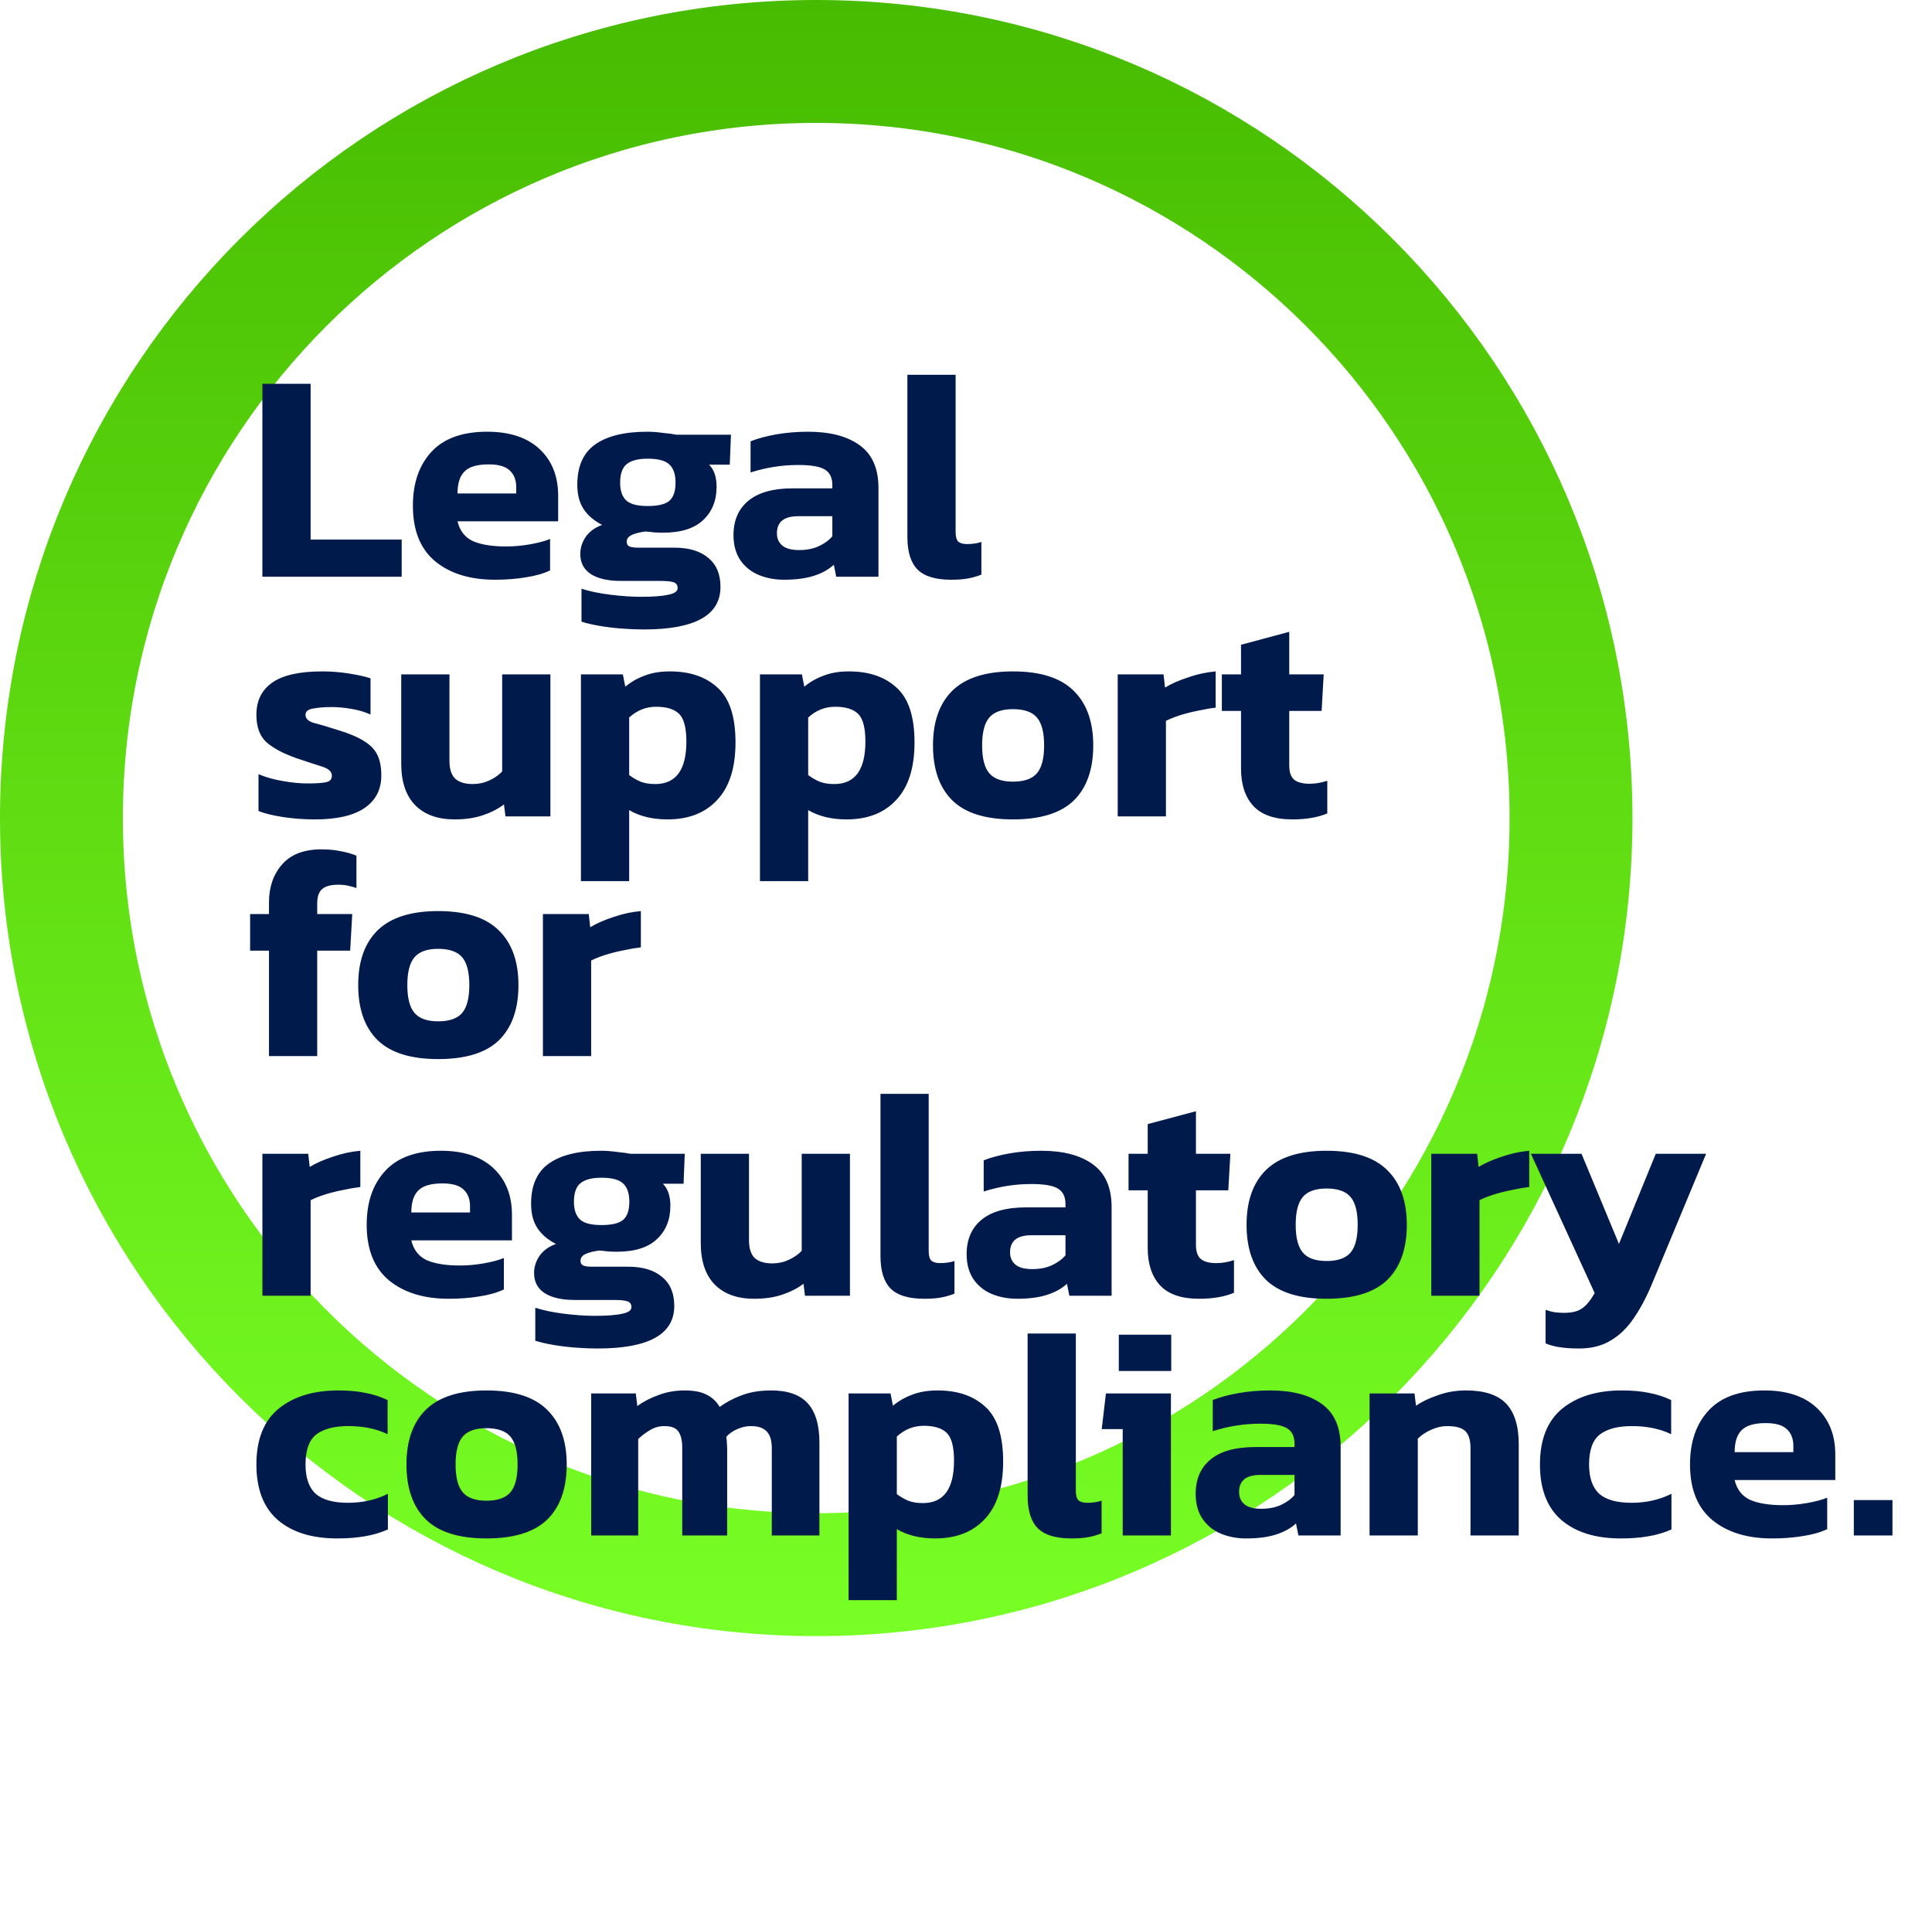
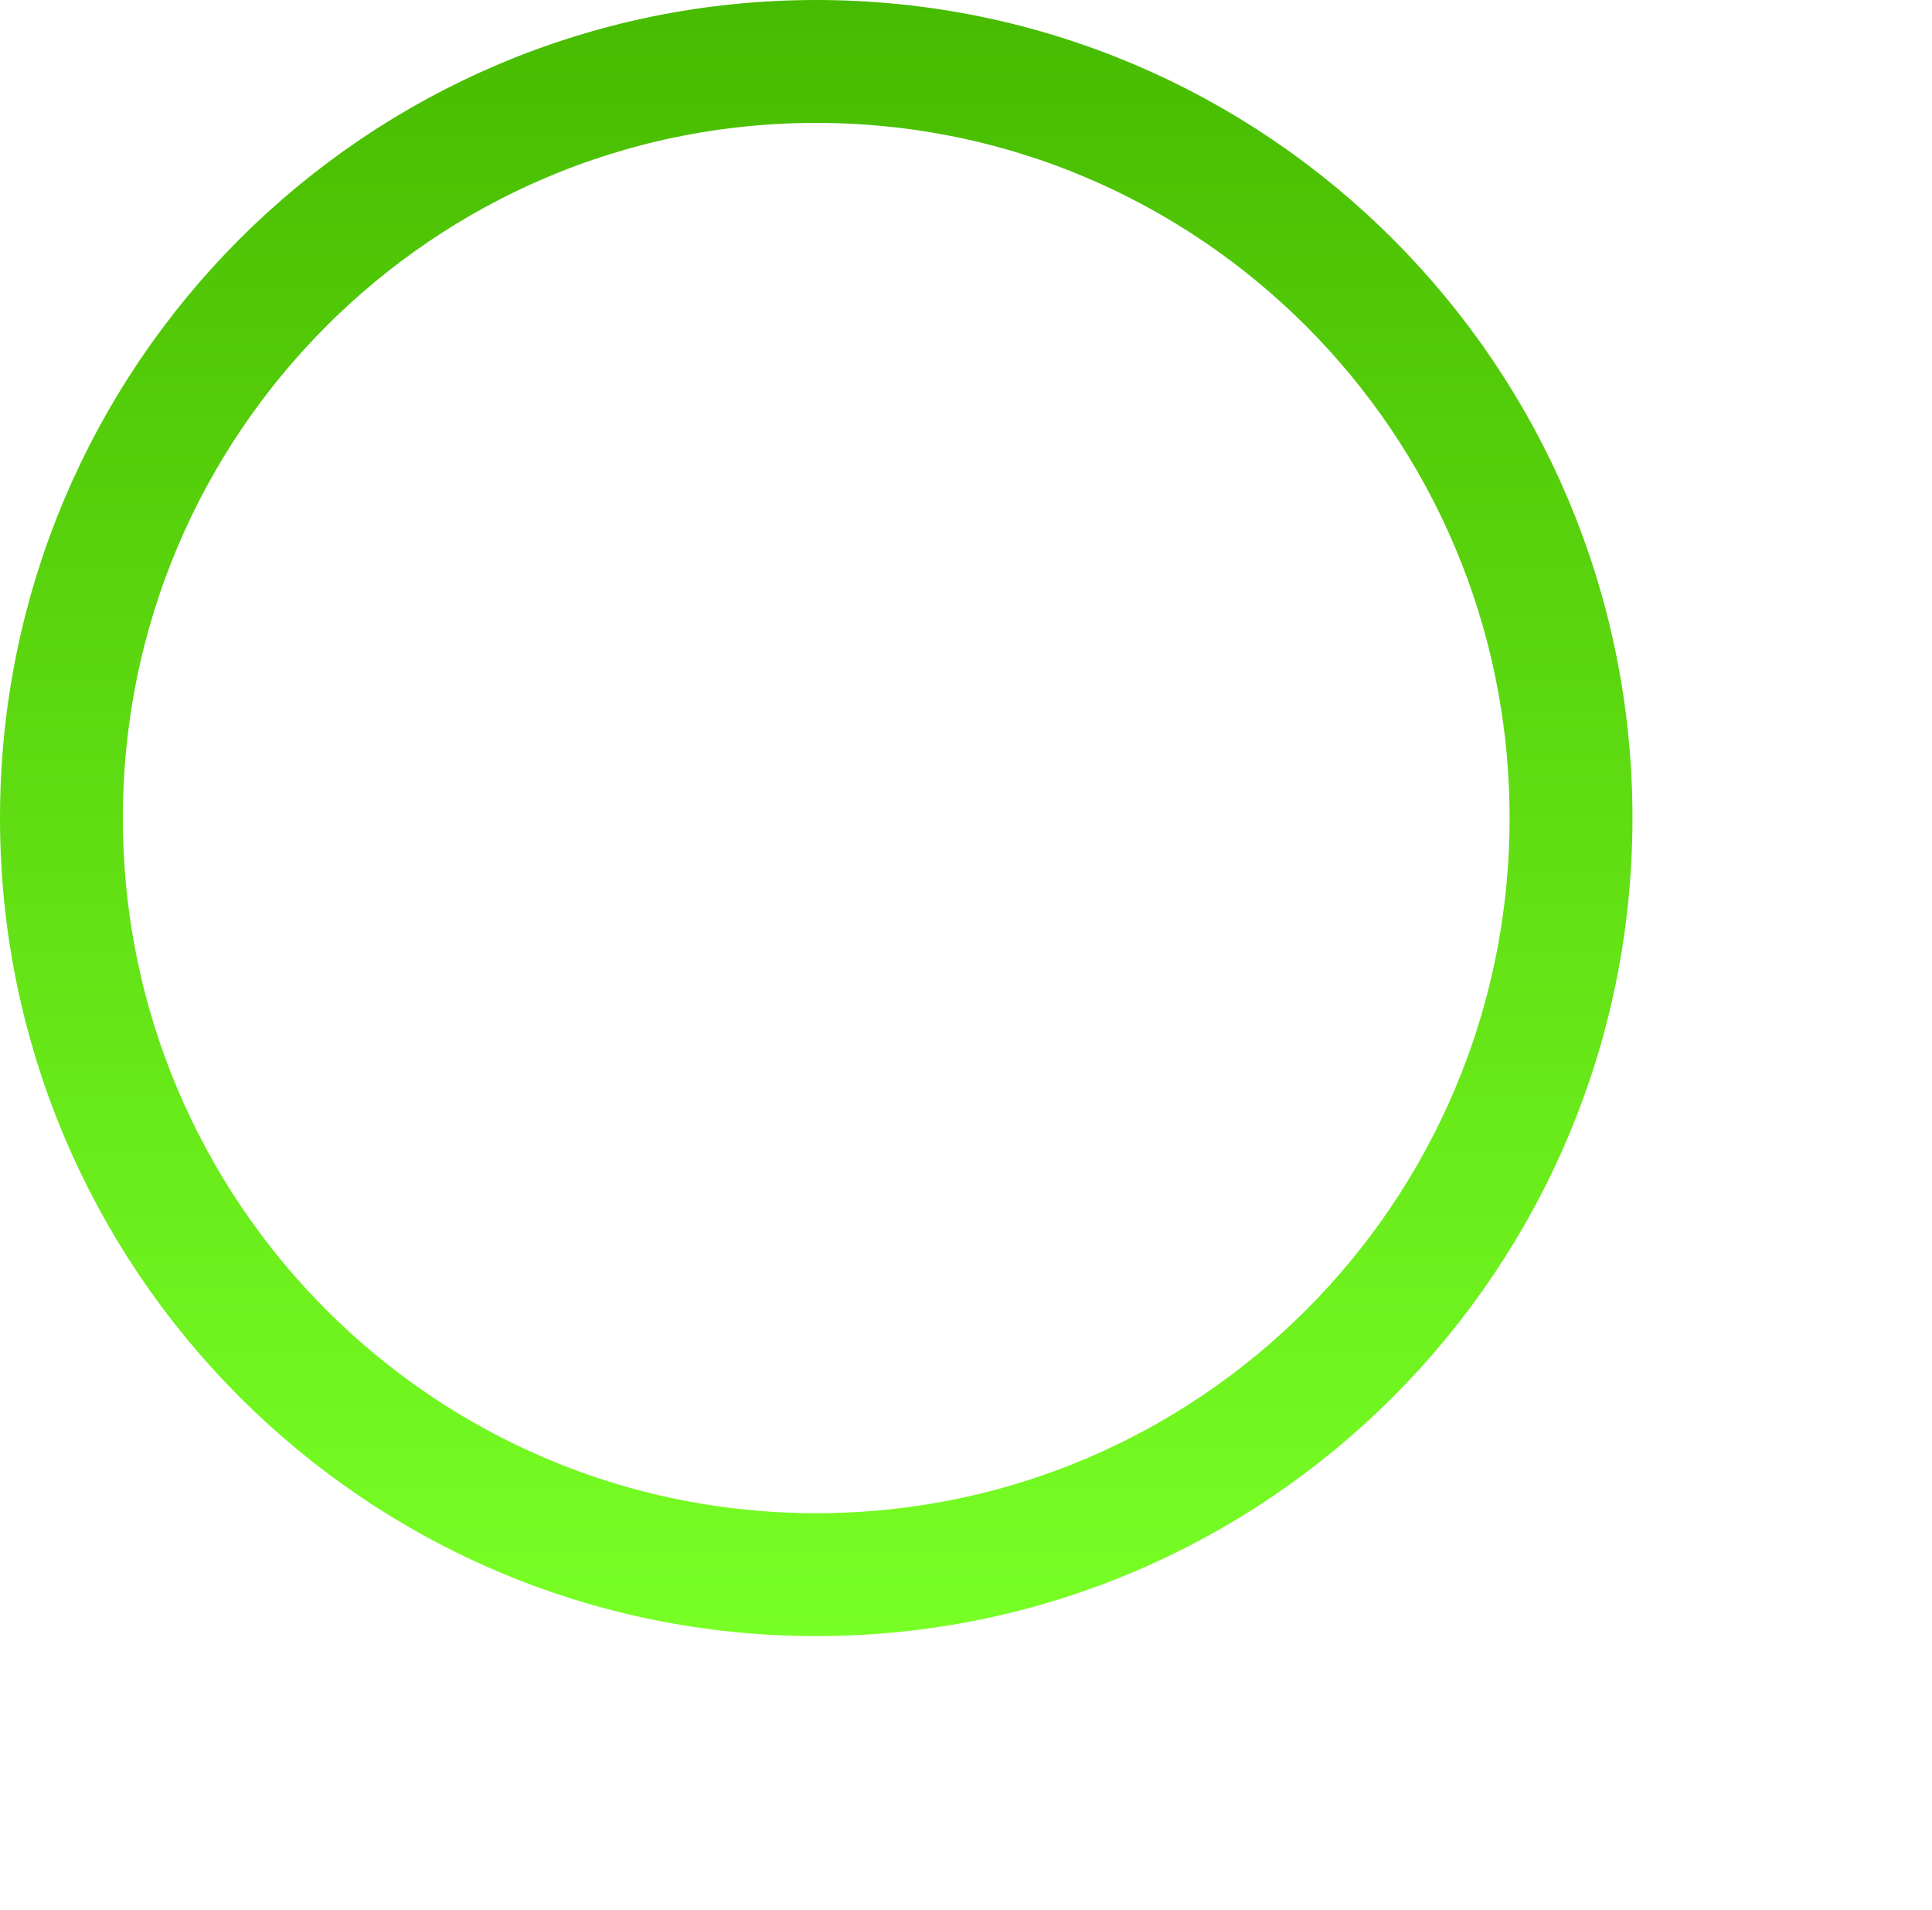
<svg xmlns="http://www.w3.org/2000/svg" width="258" height="255" viewBox="0 0 258 255" fill="none">
  <path d="M209.795 109.22C209.795 165.025 164.652 210.235 109 210.235C53.348 210.235 8.205 165.025 8.205 109.22C8.205 53.415 53.348 8.205 109 8.205C164.652 8.205 209.795 53.415 209.795 109.22Z" stroke="url(#paint0_linear_54_39)" stroke-width="16.41" />
-   <path d="M35.04 77V51.24H41.48V72.04H53.64V77H35.04ZM66.098 77.4C62.792 77.4 60.138 76.587 58.138 74.96C56.138 73.307 55.138 70.827 55.138 67.52C55.138 64.507 55.965 62.107 57.618 60.32C59.272 58.533 61.752 57.64 65.058 57.64C68.072 57.64 70.405 58.413 72.058 59.96C73.712 61.507 74.538 63.587 74.538 66.2V69.6H61.098C61.392 70.853 62.072 71.733 63.138 72.24C64.232 72.72 65.712 72.96 67.578 72.96C68.618 72.96 69.672 72.867 70.738 72.68C71.832 72.493 72.738 72.253 73.458 71.96V76.16C72.552 76.587 71.472 76.893 70.218 77.08C68.965 77.293 67.592 77.4 66.098 77.4ZM61.098 65.88H68.938V65.04C68.938 64.107 68.658 63.373 68.098 62.84C67.538 62.28 66.592 62 65.258 62C63.712 62 62.632 62.32 62.018 62.96C61.405 63.573 61.098 64.547 61.098 65.88ZM85.973 84.04C85.04 84.04 84.053 84 83.013 83.92C81.973 83.84 80.987 83.72 80.053 83.56C79.12 83.4 78.32 83.213 77.653 83V78.6C78.72 78.947 80 79.213 81.493 79.4C82.987 79.587 84.36 79.68 85.613 79.68C87.24 79.68 88.453 79.587 89.253 79.4C90.08 79.24 90.493 78.947 90.493 78.52C90.493 78.147 90.333 77.893 90.013 77.76C89.693 77.627 89.067 77.56 88.133 77.56H82.893C81.187 77.56 79.853 77.253 78.893 76.64C77.96 76.027 77.493 75.133 77.493 73.96C77.493 73.16 77.733 72.4 78.213 71.68C78.72 70.96 79.453 70.427 80.413 70.08C79.32 69.52 78.493 68.813 77.933 67.96C77.373 67.107 77.093 66.027 77.093 64.72C77.093 62.267 77.88 60.48 79.453 59.36C81.053 58.213 83.387 57.64 86.453 57.64C87.093 57.64 87.8 57.693 88.573 57.8C89.373 57.88 89.96 57.96 90.333 58.04H97.613L97.453 62.04H94.693C95.36 62.707 95.693 63.693 95.693 65C95.693 66.84 95.093 68.32 93.893 69.44C92.72 70.56 90.933 71.12 88.533 71.12C88.133 71.12 87.733 71.107 87.333 71.08C86.96 71.027 86.587 70.987 86.213 70.96C85.52 71.04 84.92 71.187 84.413 71.4C83.933 71.613 83.693 71.92 83.693 72.32C83.693 72.64 83.813 72.853 84.053 72.96C84.32 73.067 84.707 73.12 85.213 73.12H90.053C92 73.12 93.507 73.573 94.573 74.48C95.667 75.36 96.213 76.653 96.213 78.36C96.213 82.147 92.8 84.04 85.973 84.04ZM86.493 67.56C87.907 67.56 88.88 67.32 89.413 66.84C89.947 66.36 90.213 65.56 90.213 64.44C90.213 63.32 89.933 62.507 89.373 62C88.84 61.493 87.88 61.24 86.493 61.24C85.187 61.24 84.24 61.493 83.653 62C83.093 62.48 82.813 63.293 82.813 64.44C82.813 65.507 83.08 66.293 83.613 66.8C84.147 67.307 85.107 67.56 86.493 67.56ZM104.671 77.4C103.471 77.4 102.351 77.187 101.311 76.76C100.298 76.333 99.484 75.68 98.871 74.8C98.258 73.893 97.951 72.773 97.951 71.44C97.951 69.493 98.604 67.973 99.911 66.88C101.244 65.76 103.231 65.2 105.871 65.2H111.151V64.76C111.151 63.8 110.831 63.12 110.191 62.72C109.551 62.293 108.351 62.08 106.591 62.08C104.431 62.08 102.311 62.413 100.231 63.08V58.92C101.164 58.547 102.298 58.24 103.631 58C104.991 57.76 106.418 57.64 107.911 57.64C110.844 57.64 113.138 58.24 114.791 59.44C116.471 60.64 117.311 62.547 117.311 65.16V77H111.671L111.351 75.4C110.658 76.04 109.764 76.533 108.671 76.88C107.604 77.227 106.271 77.4 104.671 77.4ZM106.711 73.44C107.724 73.44 108.604 73.267 109.351 72.92C110.098 72.573 110.698 72.133 111.151 71.6V68.92H106.591C104.698 68.92 103.751 69.68 103.751 71.2C103.751 71.893 103.991 72.44 104.471 72.84C104.951 73.24 105.698 73.44 106.711 73.44ZM127.013 77.4C124.933 77.4 123.439 76.947 122.533 76.04C121.626 75.133 121.173 73.68 121.173 71.68V50.04H127.613V71.04C127.613 71.653 127.733 72.08 127.973 72.32C128.239 72.533 128.626 72.64 129.133 72.64C129.853 72.64 130.493 72.547 131.053 72.36V76.72C130.439 76.96 129.826 77.133 129.213 77.24C128.626 77.347 127.893 77.4 127.013 77.4ZM42.08 109.4C40.56 109.4 39.12 109.293 37.76 109.08C36.4 108.867 35.32 108.6 34.52 108.28V103.36C35.453 103.76 36.533 104.067 37.76 104.28C38.987 104.493 40.08 104.6 41.04 104.6C42.187 104.6 43.013 104.547 43.52 104.44C44.053 104.333 44.32 104.04 44.32 103.56C44.32 103.027 43.893 102.627 43.04 102.36C42.187 102.093 41.013 101.707 39.52 101.2C37.787 100.587 36.467 99.88 35.56 99.08C34.68 98.253 34.24 97.04 34.24 95.44C34.24 93.573 34.933 92.147 36.32 91.16C37.733 90.147 39.973 89.64 43.04 89.64C44.24 89.64 45.427 89.733 46.6 89.92C47.773 90.107 48.733 90.32 49.48 90.56V95.4C48.733 95.053 47.88 94.8 46.92 94.64C45.96 94.48 45.093 94.4 44.32 94.4C43.333 94.4 42.493 94.467 41.8 94.6C41.133 94.707 40.8 94.987 40.8 95.44C40.8 95.947 41.173 96.307 41.92 96.52C42.667 96.707 43.747 97.027 45.16 97.48C46.653 97.933 47.813 98.427 48.64 98.96C49.467 99.467 50.053 100.08 50.4 100.8C50.747 101.52 50.92 102.427 50.92 103.52C50.92 105.413 50.173 106.867 48.68 107.88C47.187 108.893 44.987 109.4 42.08 109.4ZM60.701 109.4C58.461 109.4 56.714 108.773 55.461 107.52C54.207 106.24 53.581 104.387 53.581 101.96V90.04H60.021V101.6C60.021 102.667 60.274 103.453 60.781 103.96C61.314 104.44 62.101 104.68 63.141 104.68C63.914 104.68 64.647 104.52 65.341 104.2C66.034 103.88 66.607 103.48 67.061 103V90.04H73.501V109H67.501L67.301 107.4C66.527 107.987 65.594 108.467 64.501 108.84C63.407 109.213 62.141 109.4 60.701 109.4ZM77.579 117.64V90.04H83.179L83.499 91.68C84.272 91.04 85.139 90.547 86.099 90.2C87.059 89.827 88.179 89.64 89.459 89.64C92.152 89.64 94.286 90.373 95.859 91.84C97.432 93.28 98.219 95.707 98.219 99.12C98.219 102.507 97.406 105.067 95.779 106.8C94.179 108.533 91.966 109.4 89.139 109.4C87.139 109.4 85.432 108.987 84.019 108.16V117.64H77.579ZM87.499 104.68C90.272 104.68 91.659 102.787 91.659 99C91.659 97.187 91.339 95.96 90.699 95.32C90.059 94.68 89.032 94.36 87.619 94.36C86.259 94.36 85.059 94.84 84.019 95.8V103.48C84.526 103.853 85.032 104.147 85.539 104.36C86.072 104.573 86.726 104.68 87.499 104.68ZM101.485 117.64V90.04H107.085L107.405 91.68C108.179 91.04 109.045 90.547 110.005 90.2C110.965 89.827 112.085 89.64 113.365 89.64C116.059 89.64 118.192 90.373 119.765 91.84C121.339 93.28 122.125 95.707 122.125 99.12C122.125 102.507 121.312 105.067 119.685 106.8C118.085 108.533 115.872 109.4 113.045 109.4C111.045 109.4 109.339 108.987 107.925 108.16V117.64H101.485ZM111.405 104.68C114.179 104.68 115.565 102.787 115.565 99C115.565 97.187 115.245 95.96 114.605 95.32C113.965 94.68 112.939 94.36 111.525 94.36C110.165 94.36 108.965 94.84 107.925 95.8V103.48C108.432 103.853 108.939 104.147 109.445 104.36C109.979 104.573 110.632 104.68 111.405 104.68ZM135.272 109.4C131.618 109.4 128.925 108.56 127.192 106.88C125.458 105.173 124.592 102.72 124.592 99.52C124.592 96.347 125.458 93.907 127.192 92.2C128.952 90.493 131.645 89.64 135.272 89.64C138.925 89.64 141.618 90.493 143.352 92.2C145.112 93.907 145.992 96.347 145.992 99.52C145.992 102.72 145.125 105.173 143.392 106.88C141.658 108.56 138.952 109.4 135.272 109.4ZM135.272 104.36C136.765 104.36 137.832 103.987 138.472 103.24C139.112 102.493 139.432 101.253 139.432 99.52C139.432 97.787 139.112 96.547 138.472 95.8C137.832 95.053 136.765 94.68 135.272 94.68C133.805 94.68 132.752 95.053 132.112 95.8C131.472 96.547 131.152 97.787 131.152 99.52C131.152 101.253 131.472 102.493 132.112 103.24C132.752 103.987 133.805 104.36 135.272 104.36ZM149.259 109V90.04H155.379L155.579 91.8C156.405 91.293 157.432 90.84 158.659 90.44C159.885 90.013 161.112 89.747 162.339 89.64V94.48C161.645 94.56 160.872 94.693 160.019 94.88C159.192 95.04 158.392 95.24 157.619 95.48C156.872 95.72 156.232 95.973 155.699 96.24V109H149.259ZM172.567 109.4C170.22 109.4 168.487 108.8 167.367 107.6C166.273 106.4 165.727 104.747 165.727 102.64V94.92H163.167V90.04H165.727V86.08L172.167 84.36V90.04H176.767L176.487 94.92H172.167V102.2C172.167 103.107 172.393 103.747 172.847 104.12C173.3 104.467 173.98 104.64 174.887 104.64C175.66 104.64 176.447 104.507 177.247 104.24V108.6C175.993 109.133 174.433 109.4 172.567 109.4ZM35.92 141V126.92H33.4V122.04H35.92V120.48C35.92 118.427 36.507 116.733 37.68 115.4C38.853 114.067 40.6 113.4 42.92 113.4C43.88 113.4 44.733 113.48 45.48 113.64C46.227 113.773 46.933 113.973 47.6 114.24V118.56C47.2 118.427 46.813 118.32 46.44 118.24C46.067 118.16 45.653 118.12 45.2 118.12C44.16 118.12 43.427 118.32 43 118.72C42.573 119.093 42.36 119.72 42.36 120.6V122.04H47.04L46.76 126.92H42.36V141H35.92ZM58.514 141.4C54.86 141.4 52.167 140.56 50.434 138.88C48.7 137.173 47.834 134.72 47.834 131.52C47.834 128.347 48.7 125.907 50.434 124.2C52.194 122.493 54.887 121.64 58.514 121.64C62.167 121.64 64.86 122.493 66.594 124.2C68.354 125.907 69.234 128.347 69.234 131.52C69.234 134.72 68.367 137.173 66.634 138.88C64.9 140.56 62.194 141.4 58.514 141.4ZM58.514 136.36C60.007 136.36 61.074 135.987 61.714 135.24C62.354 134.493 62.674 133.253 62.674 131.52C62.674 129.787 62.354 128.547 61.714 127.8C61.074 127.053 60.007 126.68 58.514 126.68C57.047 126.68 55.994 127.053 55.354 127.8C54.714 128.547 54.394 129.787 54.394 131.52C54.394 133.253 54.714 134.493 55.354 135.24C55.994 135.987 57.047 136.36 58.514 136.36ZM72.501 141V122.04H78.621L78.821 123.8C79.648 123.293 80.674 122.84 81.901 122.44C83.128 122.013 84.354 121.747 85.581 121.64V126.48C84.888 126.56 84.114 126.693 83.261 126.88C82.434 127.04 81.634 127.24 80.861 127.48C80.114 127.72 79.474 127.973 78.941 128.24V141H72.501ZM35.04 173V154.04H41.16L41.36 155.8C42.187 155.293 43.213 154.84 44.44 154.44C45.667 154.013 46.893 153.747 48.12 153.64V158.48C47.427 158.56 46.653 158.693 45.8 158.88C44.973 159.04 44.173 159.24 43.4 159.48C42.653 159.72 42.013 159.973 41.48 160.24V173H35.04ZM59.927 173.4C56.62 173.4 53.967 172.587 51.967 170.96C49.967 169.307 48.967 166.827 48.967 163.52C48.967 160.507 49.793 158.107 51.447 156.32C53.1 154.533 55.58 153.64 58.887 153.64C61.9 153.64 64.233 154.413 65.887 155.96C67.54 157.507 68.367 159.587 68.367 162.2V165.6H54.927C55.22 166.853 55.9 167.733 56.967 168.24C58.06 168.72 59.54 168.96 61.407 168.96C62.447 168.96 63.5 168.867 64.567 168.68C65.66 168.493 66.567 168.253 67.287 167.96V172.16C66.38 172.587 65.3 172.893 64.047 173.08C62.793 173.293 61.42 173.4 59.927 173.4ZM54.927 161.88H62.767V161.04C62.767 160.107 62.487 159.373 61.927 158.84C61.367 158.28 60.42 158 59.087 158C57.54 158 56.46 158.32 55.847 158.96C55.233 159.573 54.927 160.547 54.927 161.88ZM79.802 180.04C78.868 180.04 77.882 180 76.842 179.92C75.802 179.84 74.815 179.72 73.882 179.56C72.948 179.4 72.148 179.213 71.482 179V174.6C72.548 174.947 73.828 175.213 75.322 175.4C76.815 175.587 78.188 175.68 79.442 175.68C81.068 175.68 82.282 175.587 83.082 175.4C83.908 175.24 84.322 174.947 84.322 174.52C84.322 174.147 84.162 173.893 83.842 173.76C83.522 173.627 82.895 173.56 81.962 173.56H76.722C75.015 173.56 73.682 173.253 72.722 172.64C71.788 172.027 71.322 171.133 71.322 169.96C71.322 169.16 71.562 168.4 72.042 167.68C72.548 166.96 73.282 166.427 74.242 166.08C73.148 165.52 72.322 164.813 71.762 163.96C71.202 163.107 70.922 162.027 70.922 160.72C70.922 158.267 71.708 156.48 73.282 155.36C74.882 154.213 77.215 153.64 80.282 153.64C80.922 153.64 81.628 153.693 82.402 153.8C83.202 153.88 83.788 153.96 84.162 154.04H91.442L91.282 158.04H88.522C89.188 158.707 89.522 159.693 89.522 161C89.522 162.84 88.922 164.32 87.722 165.44C86.548 166.56 84.762 167.12 82.362 167.12C81.962 167.12 81.562 167.107 81.162 167.08C80.788 167.027 80.415 166.987 80.042 166.96C79.348 167.04 78.748 167.187 78.242 167.4C77.762 167.613 77.522 167.92 77.522 168.32C77.522 168.64 77.642 168.853 77.882 168.96C78.148 169.067 78.535 169.12 79.042 169.12H83.882C85.828 169.12 87.335 169.573 88.402 170.48C89.495 171.36 90.042 172.653 90.042 174.36C90.042 178.147 86.628 180.04 79.802 180.04ZM80.322 163.56C81.735 163.56 82.708 163.32 83.242 162.84C83.775 162.36 84.042 161.56 84.042 160.44C84.042 159.32 83.762 158.507 83.202 158C82.668 157.493 81.708 157.24 80.322 157.24C79.015 157.24 78.068 157.493 77.482 158C76.922 158.48 76.642 159.293 76.642 160.44C76.642 161.507 76.908 162.293 77.442 162.8C77.975 163.307 78.935 163.56 80.322 163.56ZM100.701 173.4C98.461 173.4 96.714 172.773 95.461 171.52C94.207 170.24 93.581 168.387 93.581 165.96V154.04H100.021V165.6C100.021 166.667 100.274 167.453 100.781 167.96C101.314 168.44 102.101 168.68 103.141 168.68C103.914 168.68 104.647 168.52 105.341 168.2C106.034 167.88 106.607 167.48 107.061 167V154.04H113.501V173H107.501L107.301 171.4C106.527 171.987 105.594 172.467 104.501 172.84C103.407 173.213 102.141 173.4 100.701 173.4ZM123.419 173.4C121.339 173.4 119.846 172.947 118.939 172.04C118.032 171.133 117.579 169.68 117.579 167.68V146.04H124.019V167.04C124.019 167.653 124.139 168.08 124.379 168.32C124.646 168.533 125.032 168.64 125.539 168.64C126.259 168.64 126.899 168.547 127.459 168.36V172.72C126.846 172.96 126.232 173.133 125.619 173.24C125.032 173.347 124.299 173.4 123.419 173.4ZM135.804 173.4C134.604 173.4 133.484 173.187 132.444 172.76C131.43 172.333 130.617 171.68 130.004 170.8C129.39 169.893 129.084 168.773 129.084 167.44C129.084 165.493 129.737 163.973 131.044 162.88C132.377 161.76 134.364 161.2 137.004 161.2H142.284V160.76C142.284 159.8 141.964 159.12 141.324 158.72C140.684 158.293 139.484 158.08 137.724 158.08C135.564 158.08 133.444 158.413 131.364 159.08V154.92C132.297 154.547 133.43 154.24 134.764 154C136.124 153.76 137.55 153.64 139.044 153.64C141.977 153.64 144.27 154.24 145.924 155.44C147.604 156.64 148.444 158.547 148.444 161.16V173H142.804L142.484 171.4C141.79 172.04 140.897 172.533 139.804 172.88C138.737 173.227 137.404 173.4 135.804 173.4ZM137.844 169.44C138.857 169.44 139.737 169.267 140.484 168.92C141.23 168.573 141.83 168.133 142.284 167.6V164.92H137.724C135.83 164.92 134.884 165.68 134.884 167.2C134.884 167.893 135.124 168.44 135.604 168.84C136.084 169.24 136.83 169.44 137.844 169.44ZM160.106 173.4C157.759 173.4 156.026 172.8 154.906 171.6C153.812 170.4 153.266 168.747 153.266 166.64V158.92H150.706V154.04H153.266V150.08L159.706 148.36V154.04H164.306L164.026 158.92H159.706V166.2C159.706 167.107 159.932 167.747 160.386 168.12C160.839 168.467 161.519 168.64 162.426 168.64C163.199 168.64 163.986 168.507 164.786 168.24V172.6C163.532 173.133 161.972 173.4 160.106 173.4ZM177.147 173.4C173.493 173.4 170.8 172.56 169.067 170.88C167.333 169.173 166.467 166.72 166.467 163.52C166.467 160.347 167.333 157.907 169.067 156.2C170.827 154.493 173.52 153.64 177.147 153.64C180.8 153.64 183.493 154.493 185.227 156.2C186.987 157.907 187.867 160.347 187.867 163.52C187.867 166.72 187 169.173 185.267 170.88C183.533 172.56 180.827 173.4 177.147 173.4ZM177.147 168.36C178.64 168.36 179.707 167.987 180.347 167.24C180.987 166.493 181.307 165.253 181.307 163.52C181.307 161.787 180.987 160.547 180.347 159.8C179.707 159.053 178.64 158.68 177.147 158.68C175.68 158.68 174.627 159.053 173.987 159.8C173.347 160.547 173.027 161.787 173.027 163.52C173.027 165.253 173.347 166.493 173.987 167.24C174.627 167.987 175.68 168.36 177.147 168.36ZM191.134 173V154.04H197.254L197.454 155.8C198.28 155.293 199.307 154.84 200.534 154.44C201.76 154.013 202.987 153.747 204.214 153.64V158.48C203.52 158.56 202.747 158.693 201.894 158.88C201.067 159.04 200.267 159.24 199.494 159.48C198.747 159.72 198.107 159.973 197.574 160.24V173H191.134ZM210.875 180.04C209.915 180.04 209.089 179.987 208.395 179.88C207.729 179.8 207.062 179.627 206.395 179.36V174.88C206.849 175.04 207.262 175.147 207.635 175.2C208.035 175.253 208.435 175.28 208.835 175.28C209.929 175.28 210.742 175.08 211.275 174.68C211.835 174.307 212.395 173.627 212.955 172.64L204.435 154.04H211.195L216.195 166.08L221.115 154.04H227.835L220.595 171.44C219.875 173.173 219.075 174.68 218.195 175.96C217.315 177.267 216.289 178.267 215.115 178.96C213.942 179.68 212.529 180.04 210.875 180.04ZM45.04 205.4C41.653 205.4 39 204.573 37.08 202.92C35.187 201.267 34.24 198.8 34.24 195.52C34.24 192.187 35.227 189.707 37.2 188.08C39.2 186.453 41.853 185.64 45.16 185.64C46.547 185.64 47.747 185.747 48.76 185.96C49.8 186.147 50.8 186.467 51.76 186.92V191.48C50.267 190.76 48.52 190.4 46.52 190.4C44.653 190.4 43.227 190.773 42.24 191.52C41.28 192.267 40.8 193.6 40.8 195.52C40.8 197.307 41.253 198.613 42.16 199.44C43.067 200.24 44.507 200.64 46.48 200.64C48.427 200.64 50.2 200.24 51.8 199.44V204.2C50.84 204.627 49.8 204.933 48.68 205.12C47.587 205.307 46.373 205.4 45.04 205.4ZM64.959 205.4C61.306 205.4 58.612 204.56 56.879 202.88C55.146 201.173 54.279 198.72 54.279 195.52C54.279 192.347 55.146 189.907 56.879 188.2C58.639 186.493 61.332 185.64 64.959 185.64C68.612 185.64 71.306 186.493 73.039 188.2C74.799 189.907 75.679 192.347 75.679 195.52C75.679 198.72 74.812 201.173 73.079 202.88C71.346 204.56 68.639 205.4 64.959 205.4ZM64.959 200.36C66.452 200.36 67.519 199.987 68.159 199.24C68.799 198.493 69.119 197.253 69.119 195.52C69.119 193.787 68.799 192.547 68.159 191.8C67.519 191.053 66.452 190.68 64.959 190.68C63.492 190.68 62.439 191.053 61.799 191.8C61.159 192.547 60.839 193.787 60.839 195.52C60.839 197.253 61.159 198.493 61.799 199.24C62.439 199.987 63.492 200.36 64.959 200.36ZM78.946 205V186.04H84.906L85.106 187.72C85.96 187.107 86.92 186.613 87.986 186.24C89.053 185.84 90.2 185.64 91.426 185.64C92.706 185.64 93.706 185.84 94.426 186.24C95.146 186.613 95.706 187.147 96.106 187.84C96.986 187.2 97.973 186.68 99.066 186.28C100.186 185.853 101.493 185.64 102.986 185.64C105.2 185.64 106.826 186.213 107.866 187.36C108.906 188.507 109.426 190.253 109.426 192.6V205H103.066V193.36C103.066 192.32 102.84 191.573 102.386 191.12C101.96 190.64 101.253 190.4 100.266 190.4C99.653 190.4 99.053 190.533 98.466 190.8C97.88 191.04 97.386 191.387 96.986 191.84C97.04 192.133 97.066 192.413 97.066 192.68C97.093 192.947 97.106 193.267 97.106 193.64V205H91.106V193.28C91.106 192.32 90.933 191.6 90.586 191.12C90.266 190.64 89.64 190.4 88.706 190.4C88.04 190.4 87.413 190.573 86.826 190.92C86.24 191.267 85.706 191.667 85.226 192.12V205H78.946ZM113.321 213.64V186.04H118.921L119.241 187.68C120.015 187.04 120.881 186.547 121.841 186.2C122.801 185.827 123.921 185.64 125.201 185.64C127.895 185.64 130.028 186.373 131.601 187.84C133.175 189.28 133.961 191.707 133.961 195.12C133.961 198.507 133.148 201.067 131.521 202.8C129.921 204.533 127.708 205.4 124.881 205.4C122.881 205.4 121.175 204.987 119.761 204.16V213.64H113.321ZM123.241 200.68C126.015 200.68 127.401 198.787 127.401 195C127.401 193.187 127.081 191.96 126.441 191.32C125.801 190.68 124.775 190.36 123.361 190.36C122.001 190.36 120.801 190.84 119.761 191.8V199.48C120.268 199.853 120.775 200.147 121.281 200.36C121.815 200.573 122.468 200.68 123.241 200.68ZM143.068 205.4C140.988 205.4 139.494 204.947 138.588 204.04C137.681 203.133 137.228 201.68 137.228 199.68V178.04H143.668V199.04C143.668 199.653 143.788 200.08 144.028 200.32C144.294 200.533 144.681 200.64 145.188 200.64C145.908 200.64 146.548 200.547 147.108 200.36V204.72C146.494 204.96 145.881 205.133 145.268 205.24C144.681 205.347 143.948 205.4 143.068 205.4ZM149.406 183.04V178.2H156.406V183.04H149.406ZM149.926 205V190.8H147.126L147.686 186.04H156.366V205H149.926ZM166.39 205.4C165.19 205.4 164.07 205.187 163.03 204.76C162.016 204.333 161.203 203.68 160.59 202.8C159.976 201.893 159.67 200.773 159.67 199.44C159.67 197.493 160.323 195.973 161.63 194.88C162.963 193.76 164.95 193.2 167.59 193.2H172.87V192.76C172.87 191.8 172.55 191.12 171.91 190.72C171.27 190.293 170.07 190.08 168.31 190.08C166.15 190.08 164.03 190.413 161.95 191.08V186.92C162.883 186.547 164.016 186.24 165.35 186C166.71 185.76 168.136 185.64 169.63 185.64C172.563 185.64 174.856 186.24 176.51 187.44C178.19 188.64 179.03 190.547 179.03 193.16V205H173.39L173.07 203.4C172.376 204.04 171.483 204.533 170.39 204.88C169.323 205.227 167.99 205.4 166.39 205.4ZM168.43 201.44C169.443 201.44 170.323 201.267 171.07 200.92C171.816 200.573 172.416 200.133 172.87 199.6V196.92H168.31C166.416 196.92 165.47 197.68 165.47 199.2C165.47 199.893 165.71 200.44 166.19 200.84C166.67 201.24 167.416 201.44 168.43 201.44ZM182.892 205V186.04H188.892L189.092 187.68C189.865 187.147 190.838 186.68 192.012 186.28C193.185 185.853 194.438 185.64 195.772 185.64C198.225 185.64 200.012 186.227 201.132 187.4C202.252 188.573 202.812 190.387 202.812 192.84V205H196.372V193.36C196.372 192.293 196.145 191.533 195.692 191.08C195.238 190.627 194.425 190.4 193.252 190.4C192.558 190.4 191.852 190.56 191.132 190.88C190.412 191.2 189.812 191.6 189.332 192.08V205H182.892ZM216.446 205.4C213.06 205.4 210.406 204.573 208.486 202.92C206.593 201.267 205.646 198.8 205.646 195.52C205.646 192.187 206.633 189.707 208.606 188.08C210.606 186.453 213.26 185.64 216.566 185.64C217.953 185.64 219.153 185.747 220.166 185.96C221.206 186.147 222.206 186.467 223.166 186.92V191.48C221.673 190.76 219.926 190.4 217.926 190.4C216.06 190.4 214.633 190.773 213.646 191.52C212.686 192.267 212.206 193.6 212.206 195.52C212.206 197.307 212.66 198.613 213.566 199.44C214.473 200.24 215.913 200.64 217.886 200.64C219.833 200.64 221.606 200.24 223.206 199.44V204.2C222.246 204.627 221.206 204.933 220.086 205.12C218.993 205.307 217.78 205.4 216.446 205.4ZM236.645 205.4C233.339 205.4 230.685 204.587 228.685 202.96C226.685 201.307 225.685 198.827 225.685 195.52C225.685 192.507 226.512 190.107 228.165 188.32C229.819 186.533 232.299 185.64 235.605 185.64C238.619 185.64 240.952 186.413 242.605 187.96C244.259 189.507 245.085 191.587 245.085 194.2V197.6H231.645C231.939 198.853 232.619 199.733 233.685 200.24C234.779 200.72 236.259 200.96 238.125 200.96C239.165 200.96 240.219 200.867 241.285 200.68C242.379 200.493 243.285 200.253 244.005 199.96V204.16C243.099 204.587 242.019 204.893 240.765 205.08C239.512 205.293 238.139 205.4 236.645 205.4ZM231.645 193.88H239.485V193.04C239.485 192.107 239.205 191.373 238.645 190.84C238.085 190.28 237.139 190 235.805 190C234.259 190 233.179 190.32 232.565 190.96C231.952 191.573 231.645 192.547 231.645 193.88ZM247.56 205V200.28H252.72V205H247.56Z" fill="#001A4C" />
  <defs>
    <linearGradient id="paint0_linear_54_39" x1="109" y1="0" x2="109" y2="218.44" gradientUnits="userSpaceOnUse">
      <stop stop-color="#47BB00" />
      <stop offset="1" stop-color="#78FF25" />
    </linearGradient>
  </defs>
</svg>